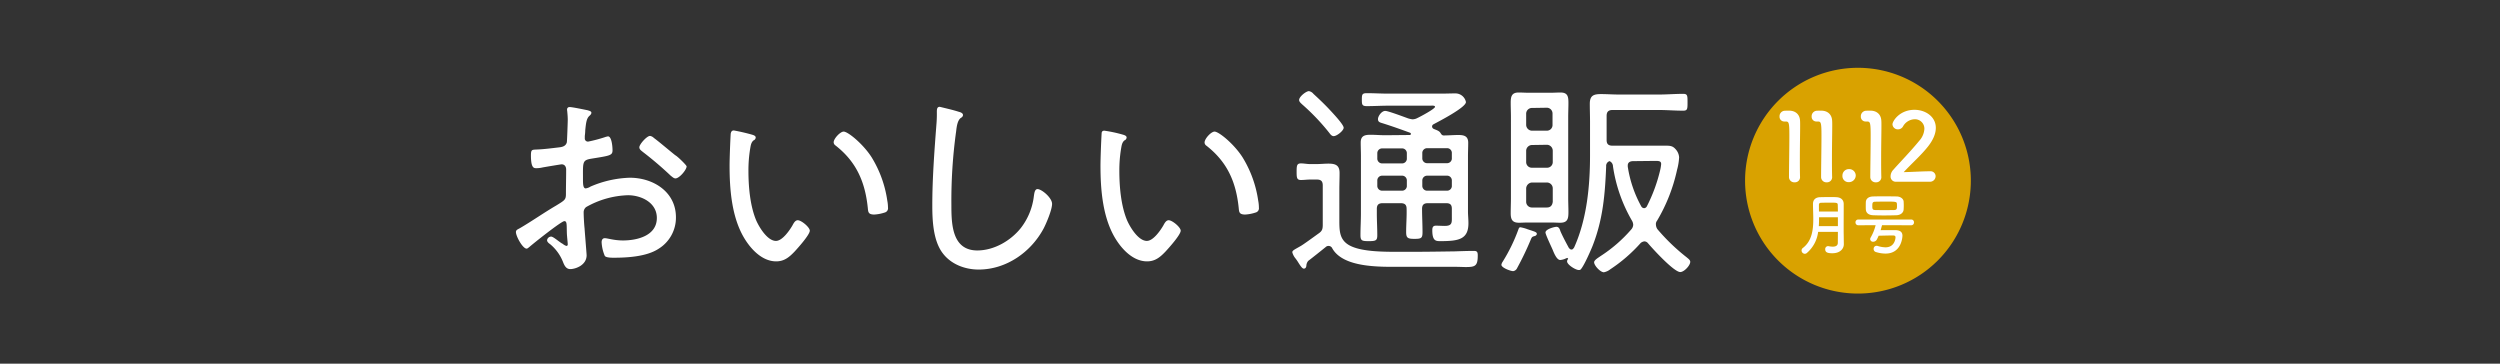
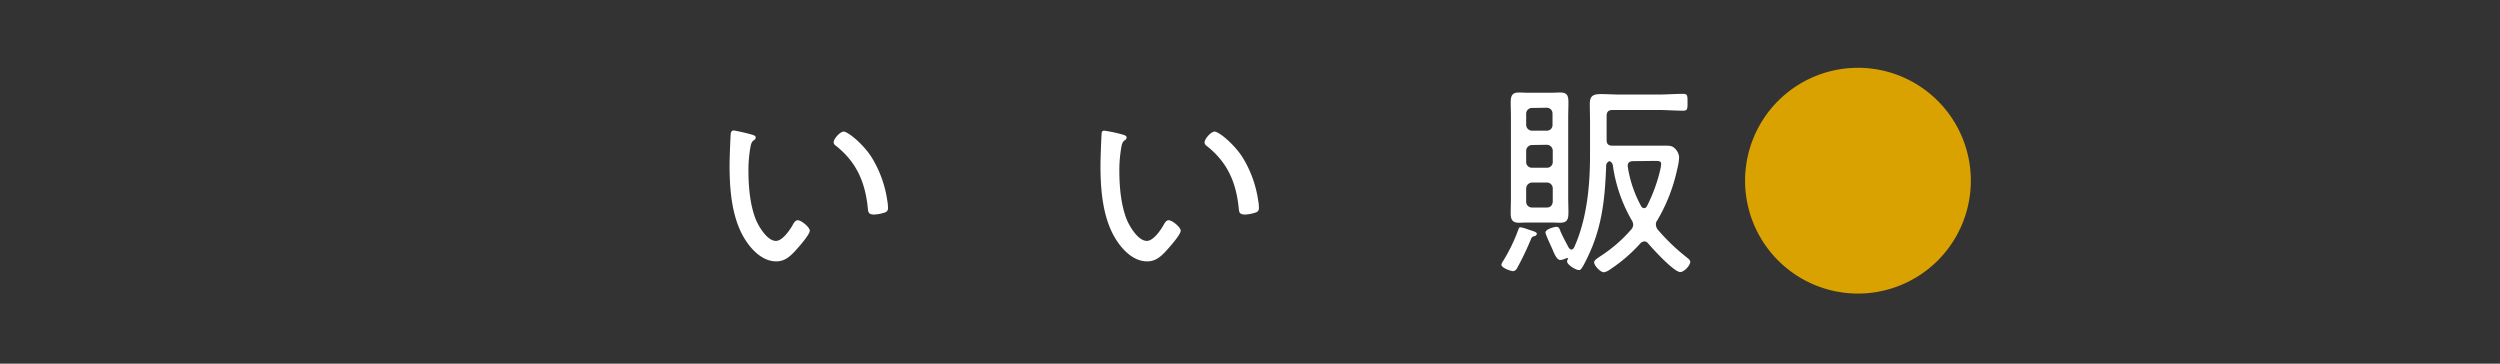
<svg xmlns="http://www.w3.org/2000/svg" width="1100" height="160" viewBox="0 0 1100 160">
  <rect x="0" y="0" width="1100" height="160" fill="#333333" stroke="none" />
  <defs>
    <clipPath id="a">
      <rect width="1100" height="160" fill="none" />
    </clipPath>
    <clipPath id="b">
-       <rect width="68.757" height="63.35" fill="#fff" />
-     </clipPath>
+       </clipPath>
  </defs>
  <g transform="translate(-200 -283)">
    <g transform="translate(200 283)">
      <g clip-path="url(#a)">
-         <path d="M248.312,97.3c-1.3,0-13.5,9.7-15.3,11.3-.4.3-.9.8-1.3.8-1.7,0-4.7-5.4-4.7-7.3,0-1,.9-1.2,1.9-1.8,5.3-3.1,10.4-6.7,15.7-9.8,3.9-2.4,4.4-2.6,4.4-5.2,0-3.5.1-7.1.1-10.7,0-1.2-.6-2.3-2-2.3-.3,0-7.5,1.2-8.5,1.4a10.9,10.9,0,0,1-2.6.3c-1.1,0-2.4,0-2.4-5.6,0-2.5.4-2.5,2.2-2.6,3.4-.1,7.1-.6,10.5-1,1.5-.2,2.7-.7,3.1-2.2.1-.5.4-9,.4-9.9,0-1.1-.1-2.4-.2-3.4,0-.2-.1-.7-.1-1a1.055,1.055,0,0,1,1-1.2h.1c1.2,0,6.4,1.1,7.9,1.4.6.2,1.7.4,1.7,1.1s-.7,1.2-1.1,1.6c-1.1,1.2-1.3,3.2-1.6,6.1a21.057,21.057,0,0,1-.2,2.5v1.1a1.344,1.344,0,0,0,1.3,1.4h.2a63.771,63.771,0,0,0,7.2-1.9,8.331,8.331,0,0,1,1.5-.4c1.7,0,2,4.8,2,6.1,0,2.3-1.1,2.4-9.2,3.7-4.2.7-3.8,1.4-3.8,9.4,0,1.9.1,3.7,1.2,3.7a5.387,5.387,0,0,0,2.1-.8,46.89,46.89,0,0,1,17.3-3.9c10.3,0,20.3,6.2,20.3,17.4a16.068,16.068,0,0,1-7.7,13.9c-5.2,3.4-13.6,3.9-19.8,3.9-1.4,0-3.3-.1-3.8-.8a17.538,17.538,0,0,1-1.4-6c0-1,.4-1.8,1.4-1.8,1.2,0,4,1,8,1,6.3,0,14.9-2.1,14.9-9.9,0-6.8-6.9-10-12.7-10a39.5,39.5,0,0,0-18.4,5.2,2.951,2.951,0,0,0-1.1,2.5c0,1.5.2,5.2.4,6.9.1,1.7.9,11.2.9,11.8,0,4.4-4.9,6.1-7.2,6.1-2,0-2.7-1.9-3.3-3.4a19.343,19.343,0,0,0-5.6-7.6c-.6-.4-1.3-1-1.3-1.7a1.831,1.831,0,0,1,1.8-1.6c1,0,3.8,2.6,5.1,3.2a4.171,4.171,0,0,0,1.6.9c.5,0,.6-.4.6-.7,0-.6-.4-4-.4-5.3-.1-3.4.1-4.9-1.1-4.9m39.4-36.6c2.2,1.6,7,5.7,9.4,7.6.9.4,5,4.4,5,4.9,0,1.5-3.2,5.3-4.9,5.3-.8,0-1.4-.7-2-1.1a154.7,154.7,0,0,0-12.3-10.5c-.7-.6-1.6-1.1-1.6-2.1,0-1.3,3.3-5,4.7-5a3.152,3.152,0,0,1,1.7.9" fill="#fff" />
        <path d="M330.712,59.2c.7.2,1.8.5,1.8,1.3a1.481,1.481,0,0,1-1,1.3c-1.1,1-1.2,2.3-1.5,4a58.244,58.244,0,0,0-.7,9.3c0,7,.7,15.2,3.3,21.6,1.3,3.1,5,9.3,8.8,9.3,2.8,0,5.9-4.5,7.2-6.7.5-.9,1.2-2.4,2.4-2.4,1.6,0,5.3,3.1,5.3,4.6,0,1.8-5.3,7.7-6.8,9.3-2.3,2.4-4.5,4.2-8,4.2-5.7,0-10.4-4.6-13.4-9.2-6.1-9.3-7.1-22.1-7.1-32.9,0-3.1.3-11,.5-14.1.2-.9.5-1.4,1.4-1.4q4.05.75,7.8,1.8m40.5-1.3c1.9,0,8.6,5.5,12.3,11.3a49.882,49.882,0,0,1,6.9,19.1,15.262,15.262,0,0,1,.3,3,1.924,1.924,0,0,1-1.4,2.2,17.862,17.862,0,0,1-4.6.9c-2.8,0-2.7-1.2-2.9-3.1-1.2-11.4-5.1-20.2-14.2-27.3a1.723,1.723,0,0,1-.8-1.4c0-1.6,2.9-4.7,4.4-4.7" fill="#fff" />
-         <path d="M421.912,49.2c.8.2,1.8.6,1.8,1.4,0,.7-.6,1.1-1.1,1.4-1.4,1.2-1.7,4-1.9,5.7a221.729,221.729,0,0,0-2.1,32.5c0,8.2.2,20,11.4,20,7.3,0,14.6-4.2,19.1-9.8a28.311,28.311,0,0,0,5.8-14.2c.2-1.3.4-3,1.6-3,1.8,0,6.4,3.8,6.4,6.5,0,2.6-2.5,8.5-3.7,10.8-5.6,10.5-16.5,18.1-28.6,18.1-6,0-12.2-2.3-15.9-7.3-4.1-5.5-4.5-14.2-4.5-20.9,0-11.8.9-23.7,1.8-35.5a53.341,53.341,0,0,0,.2-5.6c0-1.3.1-2.3,1.3-2.3,2.8.7,5.6,1.3,8.4,2.2" fill="#fff" />
        <path d="M493.912,59.2c.7.2,1.8.5,1.8,1.3a1.481,1.481,0,0,1-1,1.3c-1.1,1-1.2,2.3-1.5,4a58.244,58.244,0,0,0-.7,9.3c0,7,.7,15.2,3.3,21.6,1.3,3.1,5,9.3,8.8,9.3,2.8,0,5.9-4.5,7.2-6.7.5-.9,1.2-2.4,2.4-2.4,1.6,0,5.3,3.1,5.3,4.6,0,1.8-5.3,7.7-6.8,9.3-2.3,2.4-4.5,4.2-8,4.2-5.7,0-10.4-4.6-13.4-9.2-6.1-9.3-7.1-22.1-7.1-32.9,0-3.1.3-11,.5-14.1,0-.9.4-1.3,1.2-1.3a59.223,59.223,0,0,1,8,1.7m40.5-1.3c1.9,0,8.6,5.5,12.3,11.3a49.882,49.882,0,0,1,6.9,19.1,15.262,15.262,0,0,1,.3,3,1.924,1.924,0,0,1-1.4,2.2,17.862,17.862,0,0,1-4.6.9c-2.8,0-2.7-1.2-2.9-3.1-1.2-11.4-5.1-20.1-14.2-27.2a1.723,1.723,0,0,1-.8-1.4c0-1.7,2.9-4.8,4.4-4.8" fill="#fff" />
-         <path d="M574.812,116.7c0,.7-.3,1.5-1.1,1.5-.6,0-1.2-.7-2.4-2.6a21.419,21.419,0,0,0-1.3-1.9,6.979,6.979,0,0,1-1.4-2.7c0-.8,1-1.2,3.6-2.7,1-.5,6.6-4.6,8-5.6,1.6-1.1,1.8-2,1.8-3.9V81.6c0-1.8-.7-2.6-2.6-2.6h-2.9c-1.4,0-2.7.2-4.1.2-1.8,0-1.9-1-1.9-3.6,0-2.7.1-3.7,1.9-3.7,1.4,0,2.7.3,4.1.3h2.6c1.8,0,3.6-.2,5.4-.2,3.1,0,4.9.7,4.9,4.1,0,2.5-.1,4.9-.1,7.4V96.4c0,5.4-.1,9.8,5.8,12.2,4.9,2,12.6,2.2,19.2,2.2h6.2c6.6,0,13.2-.1,19.7-.2,2.8-.1,5.6-.2,8.4-.2,1.4,0,1.6.7,1.6,2,0,4.6-1.1,5.1-5.2,5.1-1.3,0-2.8-.1-4.8-.1h-24.3c-8.6,0-24.8.5-29.7-8.1a1.8,1.8,0,0,0-2.9-.6c-2.6,2.1-5.1,4.1-7.7,6.1a3.551,3.551,0,0,0-.8,1.9m12-56.8c-.8,0-1.4-.7-1.9-1.4a95.218,95.218,0,0,0-12-12.6c-.5-.5-1.3-1.1-1.3-1.9,0-1.5,3.1-3.9,4.3-3.9a3.219,3.219,0,0,1,2,1.2c2.3,2.1,4.5,4.2,6.6,6.4,1.2,1.3,6.7,7,6.7,8.5,0,1.3-3,3.7-4.4,3.7m33.5-.5a.536.536,0,0,0,.5-.5.664.664,0,0,0-.4-.5c-4.1-1.5-8.3-3-12.5-4.3-1-.3-1.6-.6-1.6-1.7,0-1.3,1.6-3.6,3.2-3.6,1.3,0,8.4,2.7,10.1,3.3a11.627,11.627,0,0,0,1.8.4,4.645,4.645,0,0,0,2.3-.6c1.1-.5,7.7-4,7.7-4.9,0-.7-1.6-.5-2-.5h-18.4c-3.2,0-6.4.2-9.6.2-2.1,0-2.2-.7-2.2-2.8,0-2.3.1-2.9,2.2-2.9,3.2,0,6.4.2,9.6.2h23c2.1,0,4.3-.1,6.4-.1a4.708,4.708,0,0,1,4.6,3.8c0,2.4-11.9,8.5-14.3,9.8a1.1,1.1,0,0,0-.6,1,1.2,1.2,0,0,0,.7,1c1.1.5,2.4.8,3,1.8.4.6.6,1,1.3,1.1,2.2,0,4.4-.2,6.6-.2,2.5,0,4.3.5,4.3,3.4,0,2-.1,4-.1,5.9V93c0,1.7.2,3.5.2,5.2,0,7-4.1,7.9-12.2,7.9-2,0-3.7.1-3.7-4.8,0-1.1.2-2,1.6-2,1.3,0,2.6.1,3.9.1,3.4,0,3.1-1.6,3.1-4.3V91.9c0-1.7-.6-2.5-2.5-2.5h-8c-1.8,0-2.6.7-2.6,2.5,0,3.4.2,6.8.2,10.2,0,2.7-.5,3-3.6,3-2.9,0-3.6-.4-3.6-3,0-3.4.3-6.8.2-10.2,0-1.7-.7-2.5-2.6-2.5h-7.9c-1.8,0-2.6.7-2.6,2.5v2c0,3.2.2,6.4.2,9.6,0,2.3-.6,2.6-3.7,2.6s-3.7-.2-3.7-2.7c0-3.2.2-6.3.2-9.5V68.8c0-2-.1-4-.1-6.1,0-2.9,1.7-3.4,4.3-3.4,2.1,0,4.3.2,6.5.2Zm-14.3,10.3a2.12,2.12,0,0,0,2,2.2h8.8a2.1,2.1,0,0,0,2.2-1.9V67.5a2.1,2.1,0,0,0-1.9-2.2h-8.9a2.12,2.12,0,0,0-2.2,2v2.4Zm10.8,14.2a2.1,2.1,0,0,0,2.2-1.9V79.5a2.1,2.1,0,0,0-1.9-2.2h-8.9a2.12,2.12,0,0,0-2.2,2v2.4a2.12,2.12,0,0,0,2,2.2h8.8Zm19.8-12.1a2.1,2.1,0,0,0,2.2-1.9V67.4a2.1,2.1,0,0,0-1.9-2.2h-8.9a2.12,2.12,0,0,0-2.2,2v2.4a2.12,2.12,0,0,0,2,2.2h8.8Zm-8.6,5.5a2.12,2.12,0,0,0-2.2,2v2.4a2.12,2.12,0,0,0,2,2.2h8.8a2.1,2.1,0,0,0,2.2-1.9V79.5a2.1,2.1,0,0,0-1.9-2.2h-8.9Z" fill="#fff" />
        <path d="M675.112,103.9c-1,.3-1.1.4-1.6,1.6a130.779,130.779,0,0,1-6,12.5,2.256,2.256,0,0,1-1.7,1.3c-1.2,0-5.2-1.5-5.2-2.8a3.506,3.506,0,0,1,.6-1.4,74.523,74.523,0,0,0,6.9-14.2c.2-.5.3-.9.9-.9a16.812,16.812,0,0,1,3.2.9c3.3,1.1,4,1.2,4,2.1a1.3,1.3,0,0,1-1.1.9m14.9-16.7c0,2,.1,4,.1,6,0,2.8-.2,4.8-3.6,4.8-1.3,0-2.7-.1-3.9-.1h-10.4c-1.3,0-2.6.1-3.9.1-3,0-3.6-1.6-3.6-4.2,0-2.2.1-4.4.1-6.6V51.5c0-2.1-.1-4.2-.1-6.3,0-2.7.4-4.5,3.5-4.5,1.4,0,2.7.1,4,.1h10.4c1.4,0,2.7-.1,4-.1,3.2,0,3.5,1.8,3.5,4.6,0,2.1-.1,4.1-.1,6.2Zm-15.9-39.7a2.543,2.543,0,0,0-2.6,2.4v5a2.616,2.616,0,0,0,2.4,2.6h6.7a2.476,2.476,0,0,0,2.5-2.5V50a2.543,2.543,0,0,0-2.4-2.6h-.1Zm0,16.3a2.616,2.616,0,0,0-2.6,2.4v5.1a2.476,2.476,0,0,0,2.5,2.5h6.7a2.476,2.476,0,0,0,2.5-2.5v-5a2.628,2.628,0,0,0-2.5-2.6Zm0,16.5a2.718,2.718,0,0,0-2.6,2.6v5.9a2.519,2.519,0,0,0,2.4,2.5h6.7c1.6,0,2.4-.9,2.6-2.5V82.9a2.582,2.582,0,0,0-2.6-2.6Zm15.9,33.7a.664.664,0,0,0-.4-.5h-.1c-.1,0-.4.2-.5.2a7.173,7.173,0,0,1-2.5.7c-1.5,0-2.7-2.9-3.3-4.4-.5-1.2-3.2-6.8-3.2-7.7,0-1.5,4-2.5,4.8-2.5,1.2,0,1.5,1.1,1.8,2,1.1,2.5,2.4,4.9,3.7,7.3.4.4.6.7,1.2.7.5,0,.8-.5,1.1-.9,5.6-12.4,7-27,7-40.5v-15c0-2.6-.1-5.1-.1-7.7,0-3.6,1.6-4.3,4.9-4.3,2.7,0,5.3.2,8,.2h17.4c3.6,0,7.2-.3,10.8-.3,1.9,0,1.9.8,1.9,3.7s0,3.7-1.9,3.7c-3.6,0-7.2-.3-10.8-.3h-20.3c-1.8,0-2.6.8-2.6,2.6V61.6c0,1.7.7,2.5,2.6,2.5h23.7c1.8,0,2.9.2,4.1,1.6a5.823,5.823,0,0,1,1.5,3.5,25.276,25.276,0,0,1-.9,5.5,74.76,74.76,0,0,1-8.8,22.4,2.383,2.383,0,0,0-.5,1.8,3.721,3.721,0,0,0,.7,2,87.727,87.727,0,0,0,12.8,12.3c.7.6,1.6,1.2,1.6,2,0,1.6-2.7,4.5-4.4,4.5-2.8,0-12.2-10.3-14.3-12.8a2.127,2.127,0,0,0-1.5-.7,3.287,3.287,0,0,0-1.6.7,67.77,67.77,0,0,1-13.4,11.6,6.5,6.5,0,0,1-2.8,1.3c-1.6,0-4.3-3-4.3-4.4,0-1,2-2.1,2.8-2.7a62.791,62.791,0,0,0,13.5-11.7,3.333,3.333,0,0,0,.9-2.1,3.881,3.881,0,0,0-.6-1.9,66.885,66.885,0,0,1-8.3-23.8,2.526,2.526,0,0,0-1.5-2.3,2.172,2.172,0,0,0-1.5,2.3c-.5,12.4-1.4,23.2-5.9,34.8-.9,2.3-3.7,8.6-5.1,10.3a1.069,1.069,0,0,1-1.1.5c-1.3,0-5.1-2.3-5.1-3.8a1.606,1.606,0,0,1,.5-1.1Zm28.6-43.1c-1.3,0-2.4.5-2.4,1.9v.5a52.483,52.483,0,0,0,6,17.6,1.525,1.525,0,0,0,1.2.7,1.482,1.482,0,0,0,1.2-.8,70.638,70.638,0,0,0,5.9-16.1,18.668,18.668,0,0,0,.4-2.5c0-1.3-.9-1.4-2.6-1.4Z" fill="#fff" />
      </g>
    </g>
    <g transform="translate(-88 -1)">
      <path d="M816.667,27A49.667,49.667,0,1,1,767,76.667,49.667,49.667,0,0,1,816.667,27" transform="translate(288.833 286.833)" fill="#d9a200" />
      <g transform="translate(1071 332.317)" clip-path="url(#b)">
        <path d="M6.605,31.76a2.312,2.312,0,0,1-2.45-2.284c0-3.865.166-12.713.166-18.2,0-5.817-.207-6.273-1.62-6.273H2.118A2.069,2.069,0,0,1,0,2.8,2.413,2.413,0,0,1,2.162.271C2.991.23,3.324.23,4.2.23c2.866,0,4.694,1.7,4.821,4.445.041.539.041,1.287.041,2.2,0,3.324-.125,8.889-.125,14.831,0,2.574,0,5.193.085,7.768v.081a2.238,2.238,0,0,1-2.411,2.2" transform="translate(0 0.144)" fill="#fff" />
        <path d="M15.275,31.76a2.312,2.312,0,0,1-2.45-2.284c0-3.865.166-12.713.166-18.2,0-5.817-.207-6.273-1.62-6.273h-.583A2.069,2.069,0,0,1,8.67,2.8,2.413,2.413,0,0,1,10.83.271C11.661.23,11.994.23,12.865.23c2.866,0,4.694,1.7,4.821,4.445.041.539.041,1.287.041,2.2,0,3.324-.125,8.889-.125,14.831,0,2.574,0,5.193.085,7.768v.081a2.238,2.238,0,0,1-2.411,2.2" transform="translate(5.456 0.144)" fill="#fff" />
        <path d="M19.891,21.745a2.685,2.685,0,0,1-2.907-2.908,2.817,2.817,0,0,1,2.907-2.824A2.864,2.864,0,0,1,22.841,18.8a2.987,2.987,0,0,1-2.951,2.949" transform="translate(10.688 10.076)" fill="#fff" />
-         <path d="M28.56,31.76a2.312,2.312,0,0,1-2.45-2.284c0-3.865.166-12.713.166-18.2,0-5.817-.207-6.273-1.62-6.273h-.583a2.069,2.069,0,0,1-2.118-2.2A2.413,2.413,0,0,1,24.115.271C24.946.23,25.279.23,26.15.23c2.866,0,4.694,1.7,4.821,4.445.041.539.041,1.287.041,2.2,0,3.324-.125,8.889-.125,14.831,0,2.574,0,5.193.085,7.768v.081a2.238,2.238,0,0,1-2.411,2.2" transform="translate(13.816 0.144)" fill="#fff" />
        <path d="M32.314,31.655a2.28,2.28,0,0,1-2.327-2.45,4.229,4.229,0,0,1,1.207-2.825c2.864-3.241,7.684-8.184,11.34-12.671a8.567,8.567,0,0,0,2.327-5.316A4.145,4.145,0,0,0,40.54,4.155a6.049,6.049,0,0,0-5.109,3.2A2.512,2.512,0,0,1,33.27,8.6a2.356,2.356,0,0,1-2.45-2.2C30.82,4.943,33.977,0,40.5,0c4.821,0,9.39,2.991,9.39,7.935,0,2.369-1,5.109-3.448,8.226-3.158,3.988-7.229,7.518-10.677,11.257,3.448-.041,8.142-.373,11.548-.373A2.218,2.218,0,0,1,49.8,29.2a2.469,2.469,0,0,1-2.617,2.45Z" transform="translate(18.87 -0.001)" fill="#fff" />
        <path d="M24.538,44.358c0,1.732-1.4,3.931-5.07,3.931-1.927,0-3.117-.323-3.117-1.73a1.287,1.287,0,0,1,1.215-1.408.976.976,0,0,1,.29.029,9.494,9.494,0,0,0,1.8.205c1.215,0,2.244-.381,2.244-1.7,0-1.437.028-3.079.028-4.81H13.236a14.546,14.546,0,0,1-4.963,9.3,1.407,1.407,0,0,1-.924.352,1.47,1.47,0,0,1-1.4-1.466,1.375,1.375,0,0,1,.582-1.114C10.465,42.922,11.1,38.11,11.1,33.271c0-2.289-.132-4.577-.132-6.69,0-2.024,1.373-2.933,3.171-2.962,1.186-.029,2.692-.059,4.145-.059,1.056,0,2.112,0,3.009.059,1.8.088,3.169,1.026,3.193,2.962v2.084c0,2.757-.024,5.691-.024,8.3,0,1.144,0,2.229.024,3.228l.055,4.137Zm-2.615-11.91H13.632c0,1.292,0,2.582-.1,3.9h8.4Zm0-2.522c0-1.026-.028-2.024-.052-2.905-.028-.968-.4-1-3.487-1-1.346,0-2.719.029-3.829.059-.608,0-.976.264-.976.938,0,.909,0,1.908.026,2.905Z" transform="translate(3.744 14.825)" fill="#fff" />
        <path d="M32.187,36.063c-.205.735-.381,1.468-.616,2.2,1.29-.029,2.846-.029,4.43-.029H38c2.143.029,3.169.85,3.169,2.465,0,.233-.205,7.861-7.48,7.861a14.425,14.425,0,0,1-4.256-.7,1.336,1.336,0,0,1-.938-1.32,1.31,1.31,0,0,1,1.29-1.409,1.646,1.646,0,0,1,.528.088,12.029,12.029,0,0,0,3.4.587c4.049,0,4.4-3.873,4.4-4.4,0-.587-.354-.821-1.057-.821-2.055,0-4.723.088-6.366.119a15.156,15.156,0,0,1-.792,1.67,1.805,1.805,0,0,1-1.585.969,1.234,1.234,0,0,1-1.349-1.114,1.461,1.461,0,0,1,.205-.705,20.746,20.746,0,0,0,2.2-5.456l-7.627.029a1.206,1.206,0,0,1-1.232-1.261,1.191,1.191,0,0,1,1.232-1.261H45.038a1.168,1.168,0,0,1,1.2,1.261,1.183,1.183,0,0,1-1.2,1.261Zm6.278-4.37c-1.818.059-3.668.088-5.486.088-1.613,0-3.167-.029-4.635-.088-2.112-.059-3.2-1.057-3.285-2.553-.029-.469-.029-.938-.029-1.437,0-.645,0-1.29.029-1.791.028-1.232.909-2.434,3.226-2.493,1.2-.029,2.729-.059,4.371-.059,1.967,0,4.106.029,5.955.059,1.76.029,3.022,1.085,3.081,2.26.028.557.059,1.144.059,1.73s-.031,1.173-.059,1.7c-.059,1.409-1.29,2.524-3.228,2.582m.293-4.019c0-.352,0-.7-.029-1.026-.059-.94-.587-.968-4.929-.968-1.613,0-3.255.028-4.6.057-1.261.031-1.292.617-1.292,1.967,0,1.2.09,1.642,1.32,1.7,1.2.029,2.641.029,4.078.029s2.905,0,4.2-.029c1.087-.059,1.261-.469,1.261-1.73" transform="translate(12.908 14.7)" fill="#fff" />
      </g>
    </g>
  </g>
</svg>